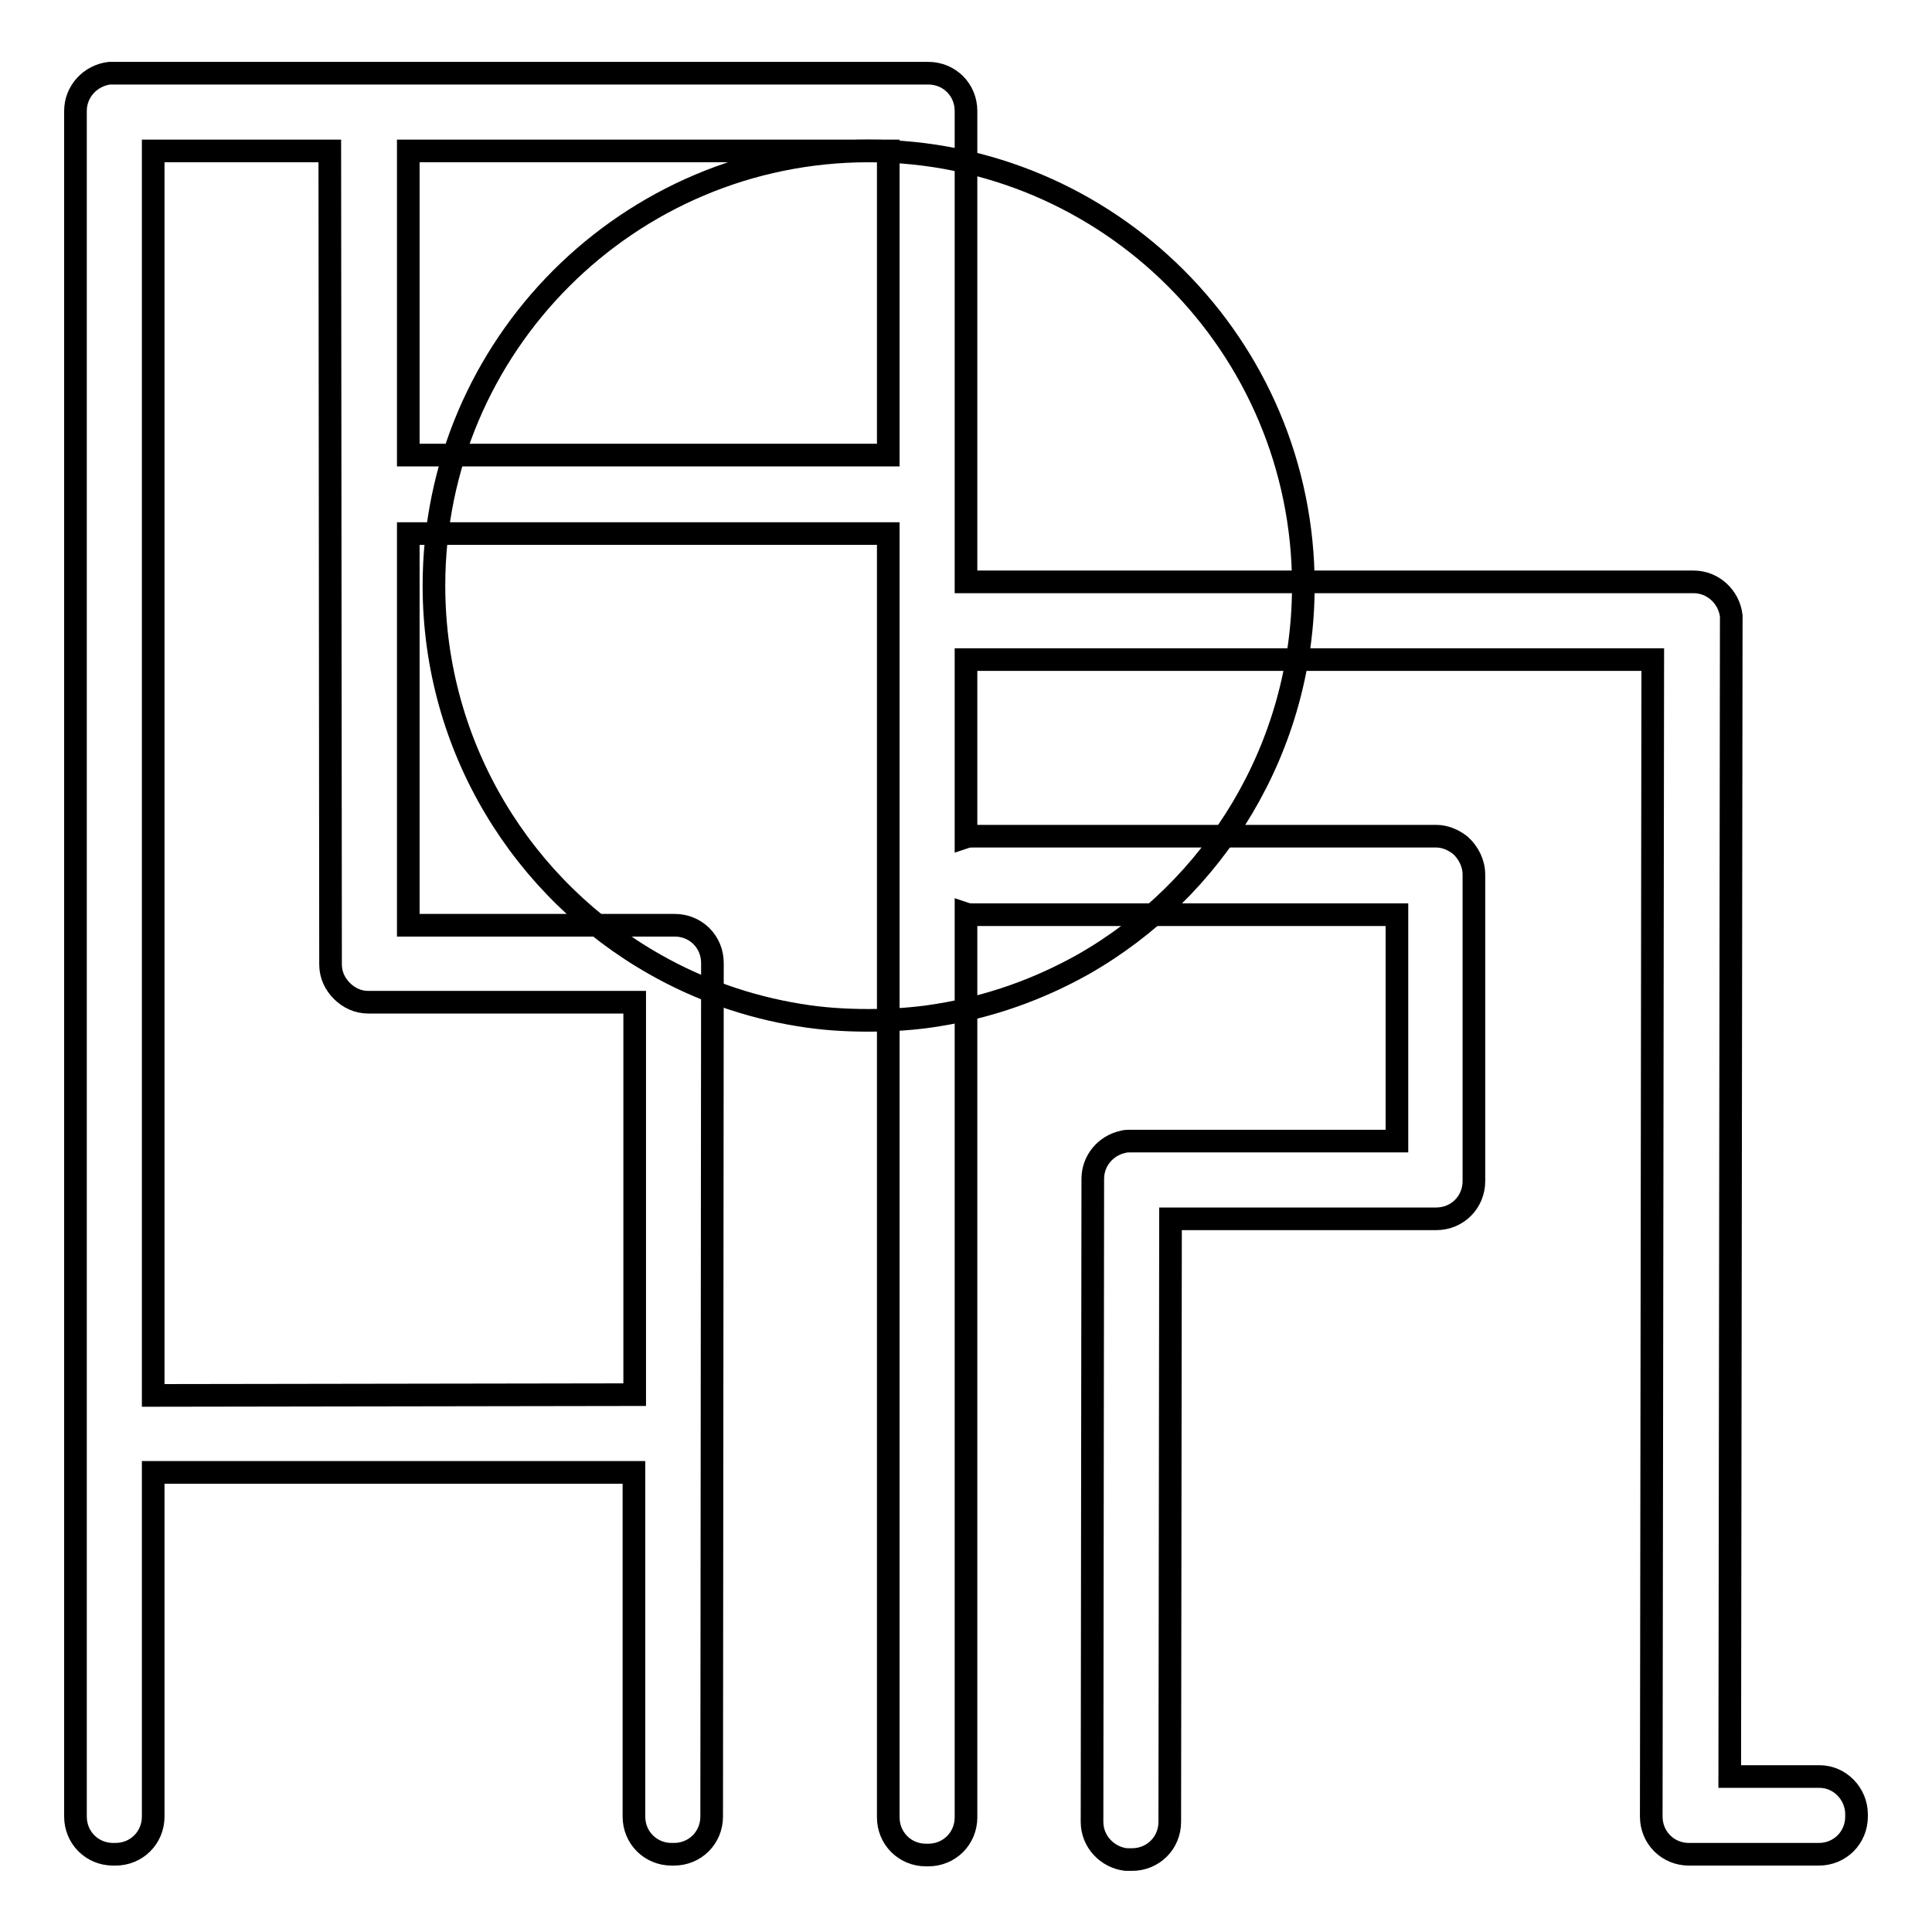
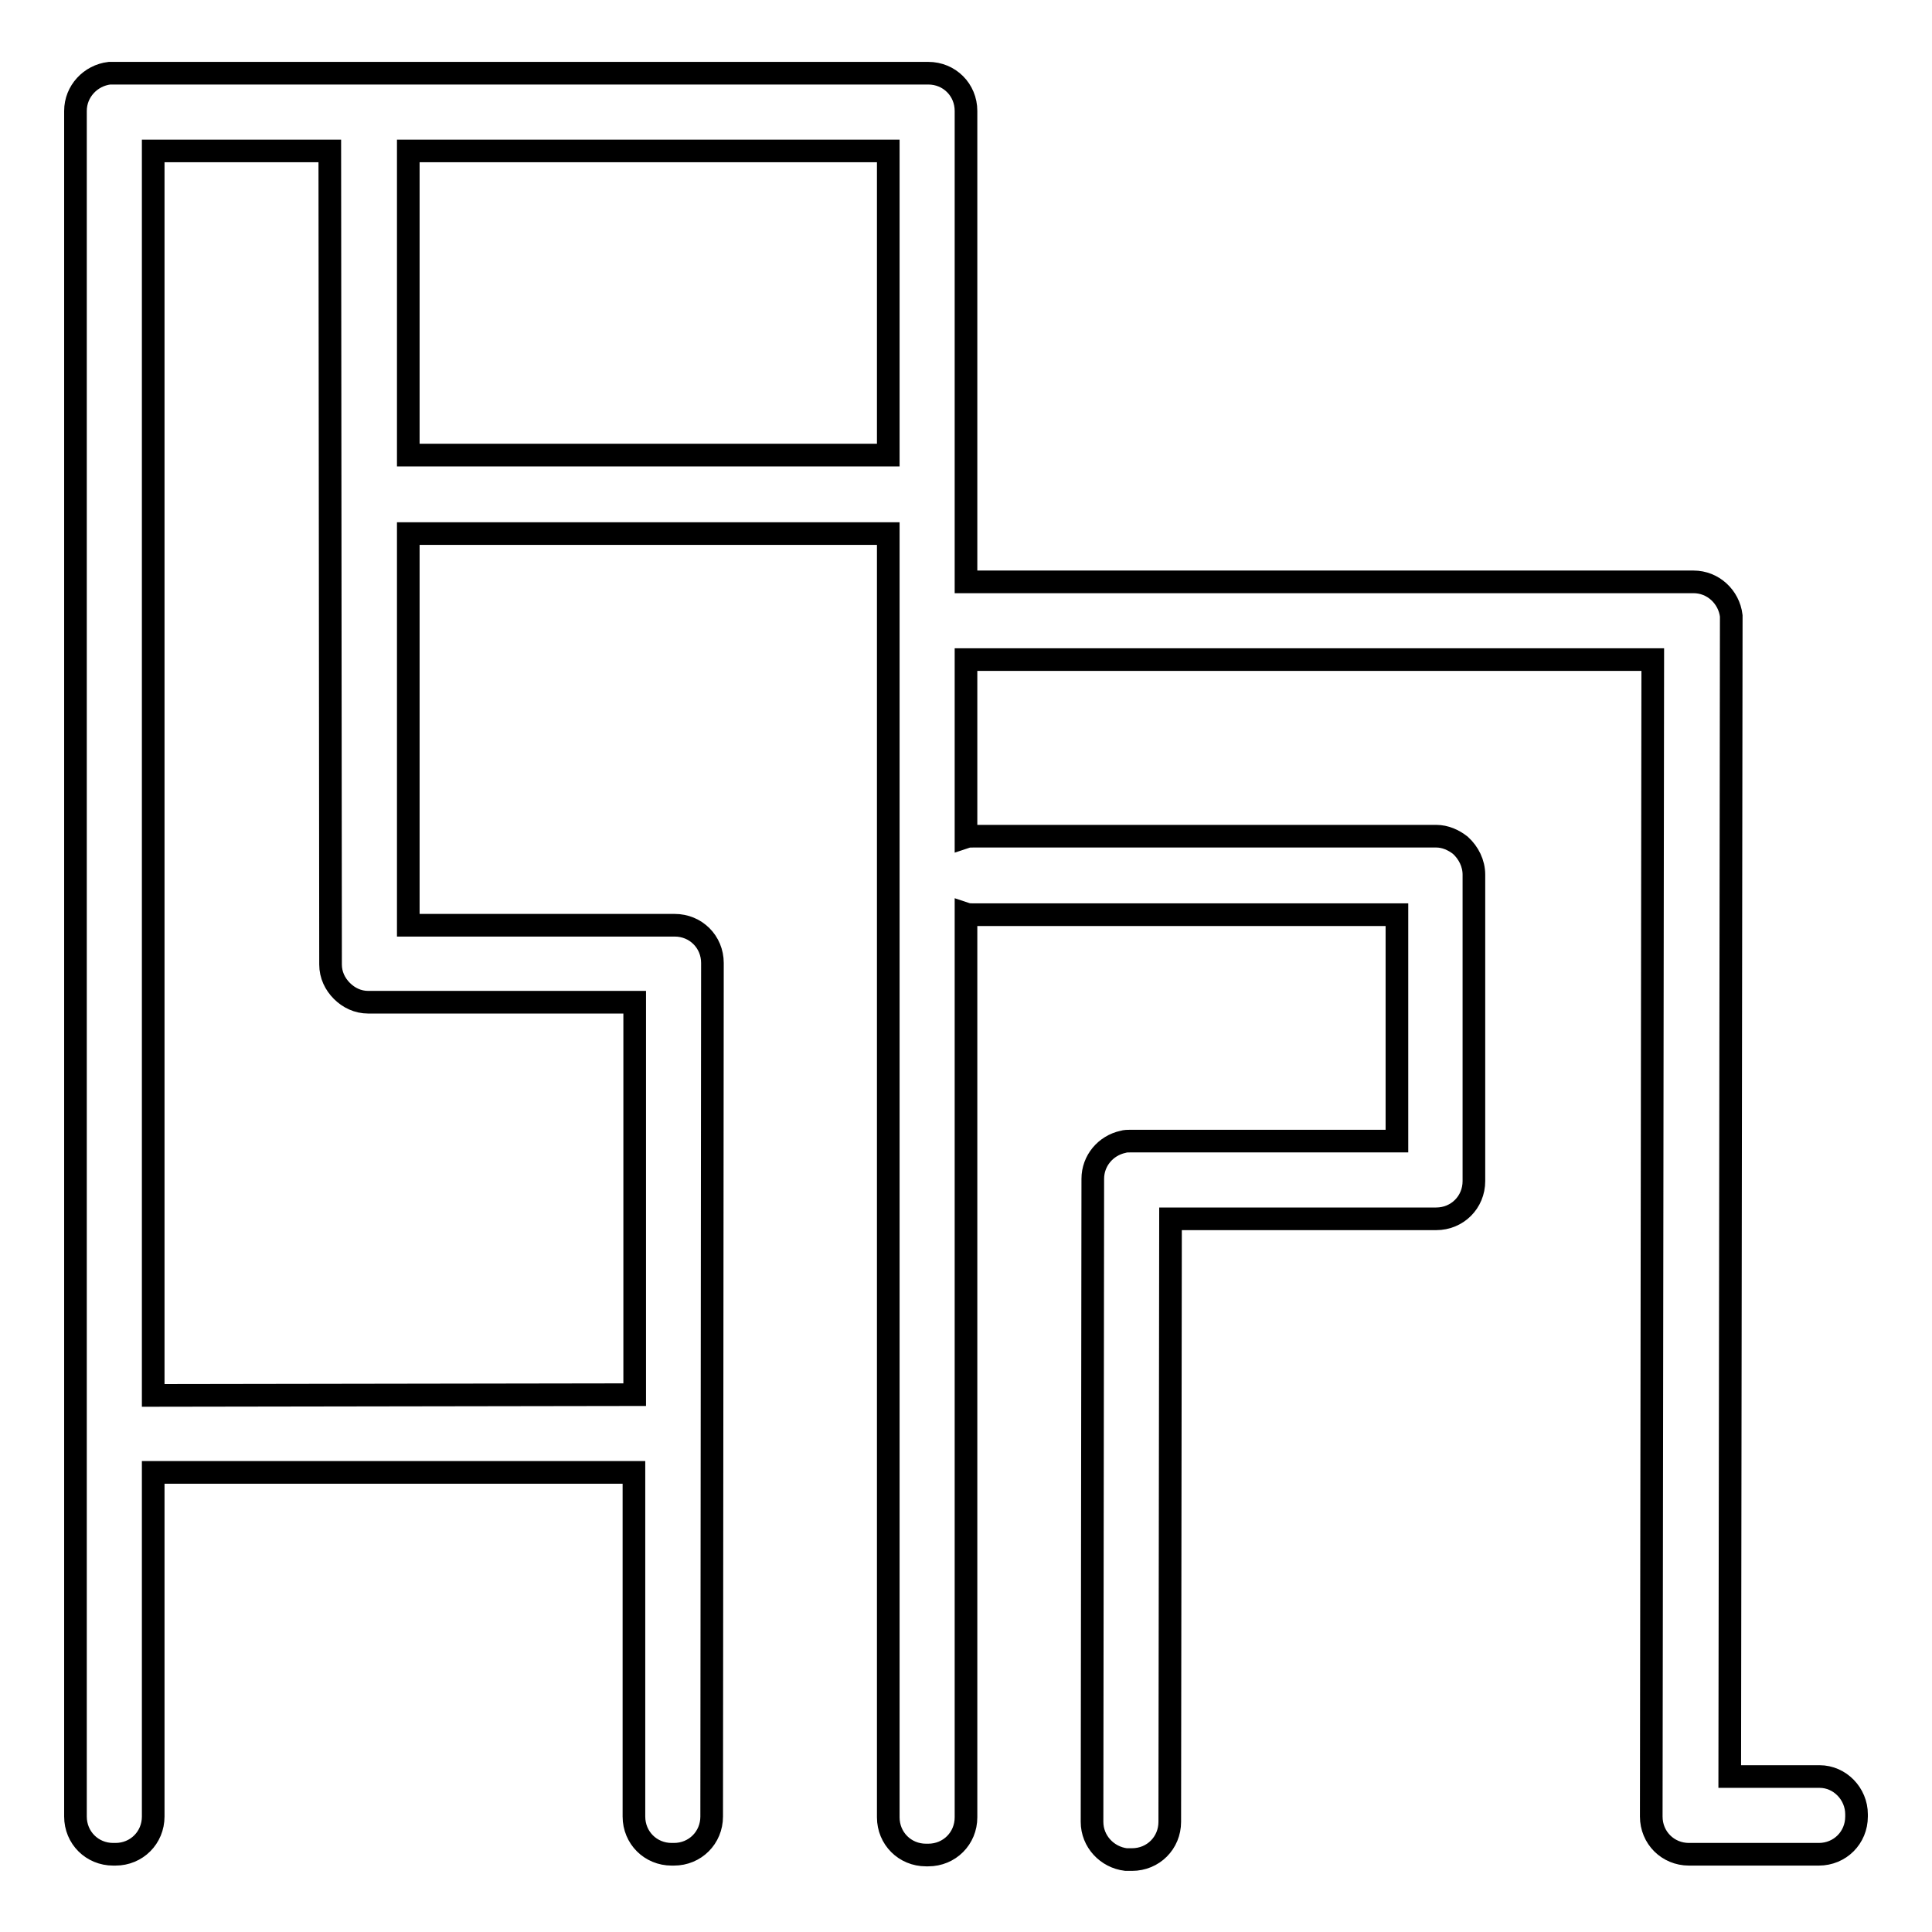
<svg xmlns="http://www.w3.org/2000/svg" version="1.1" x="0px" y="0px" viewBox="0 0 256 256" enable-background="new 0 0 256 256" xml:space="preserve">
  <g>
    <g>
-       <path stroke-width="3" fill-opacity="0" stroke="#000000" d="M172.7,77.6c0-31.8-25.8-57.6-57.6-57.6c-31.8,0-57.6,25.8-57.6,57.6c0,21.5,11.8,40.3,29.3,50.2c5.8,3.3,12.3,5.6,19.1,6.7c3,0.5,6,0.7,9.2,0.7c3.1,0,6.2-0.2,9.2-0.7c6.9-1.1,13.3-3.4,19.2-6.7C160.9,117.9,172.7,99.1,172.7,77.6z" />
      <path stroke-width="3" fill-opacity="0" stroke="#000000" d="M241.1,235.4h-11.9l0.2-153.3c0-0.2,0-0.4,0-0.5c-0.3-2.5-2.4-4.5-5-4.5H128V14.7c0-2.8-2.2-5-5-5h-0.3c0,0,0,0,0,0H15.4c0,0,0,0,0,0H15c-0.2,0-0.4,0-0.5,0C12,10,10,12.1,10,14.7V15c0,0.1,0,0.3,0,0.4v225.3c0,2.8,2.2,5,5,5h0.3c2.8,0,5-2.2,5-5v-45.6H84l0,45.6c0,2.8,2.2,5,5,5h0.3c2.8,0,5-2.2,5-5L94.4,128c0,0,0-0.1,0-0.1v-0.3c0-2.8-2.2-5-5-5H54.1l0-51.9h63.6v170.1c0,2.8,2.2,5,5,5h0.3c2.8,0,5-2.2,5-5V121.1c0.3,0.1,0.7,0.1,1,0.1h56.1v30h-35.3c-0.3,0-0.7,0-1,0.1c-2.3,0.5-4,2.5-4,4.9l-0.1,85.2c0,2.6,2,4.7,4.5,5c0.2,0,0.3,0,0.5,0h0.3c2.8,0,5-2.2,5-5l0.1-79.9h35.2c2.8,0,5-2.2,5-5v-40.6c0-1.5-0.7-2.9-1.8-3.9c-0.9-0.7-2-1.2-3.2-1.2H129c-0.4,0-0.7,0-1,0.1V87.4h91l-0.2,153l0,0v0.3c0,2.8,2.2,5,5,5h0.3H241c2.8,0,5-2.2,5-5v-0.3C246,237.7,243.8,235.4,241.1,235.4z M20.3,184.9V20h23.4l0.1,107.8c0,1.4,0.6,2.6,1.5,3.5c0.9,0.9,2.1,1.5,3.5,1.5h35.3l0,52L20.3,184.9L20.3,184.9z M54.1,60.3l0-40.3h63.6v40.3L54.1,60.3L54.1,60.3z" />
    </g>
  </g>
</svg>